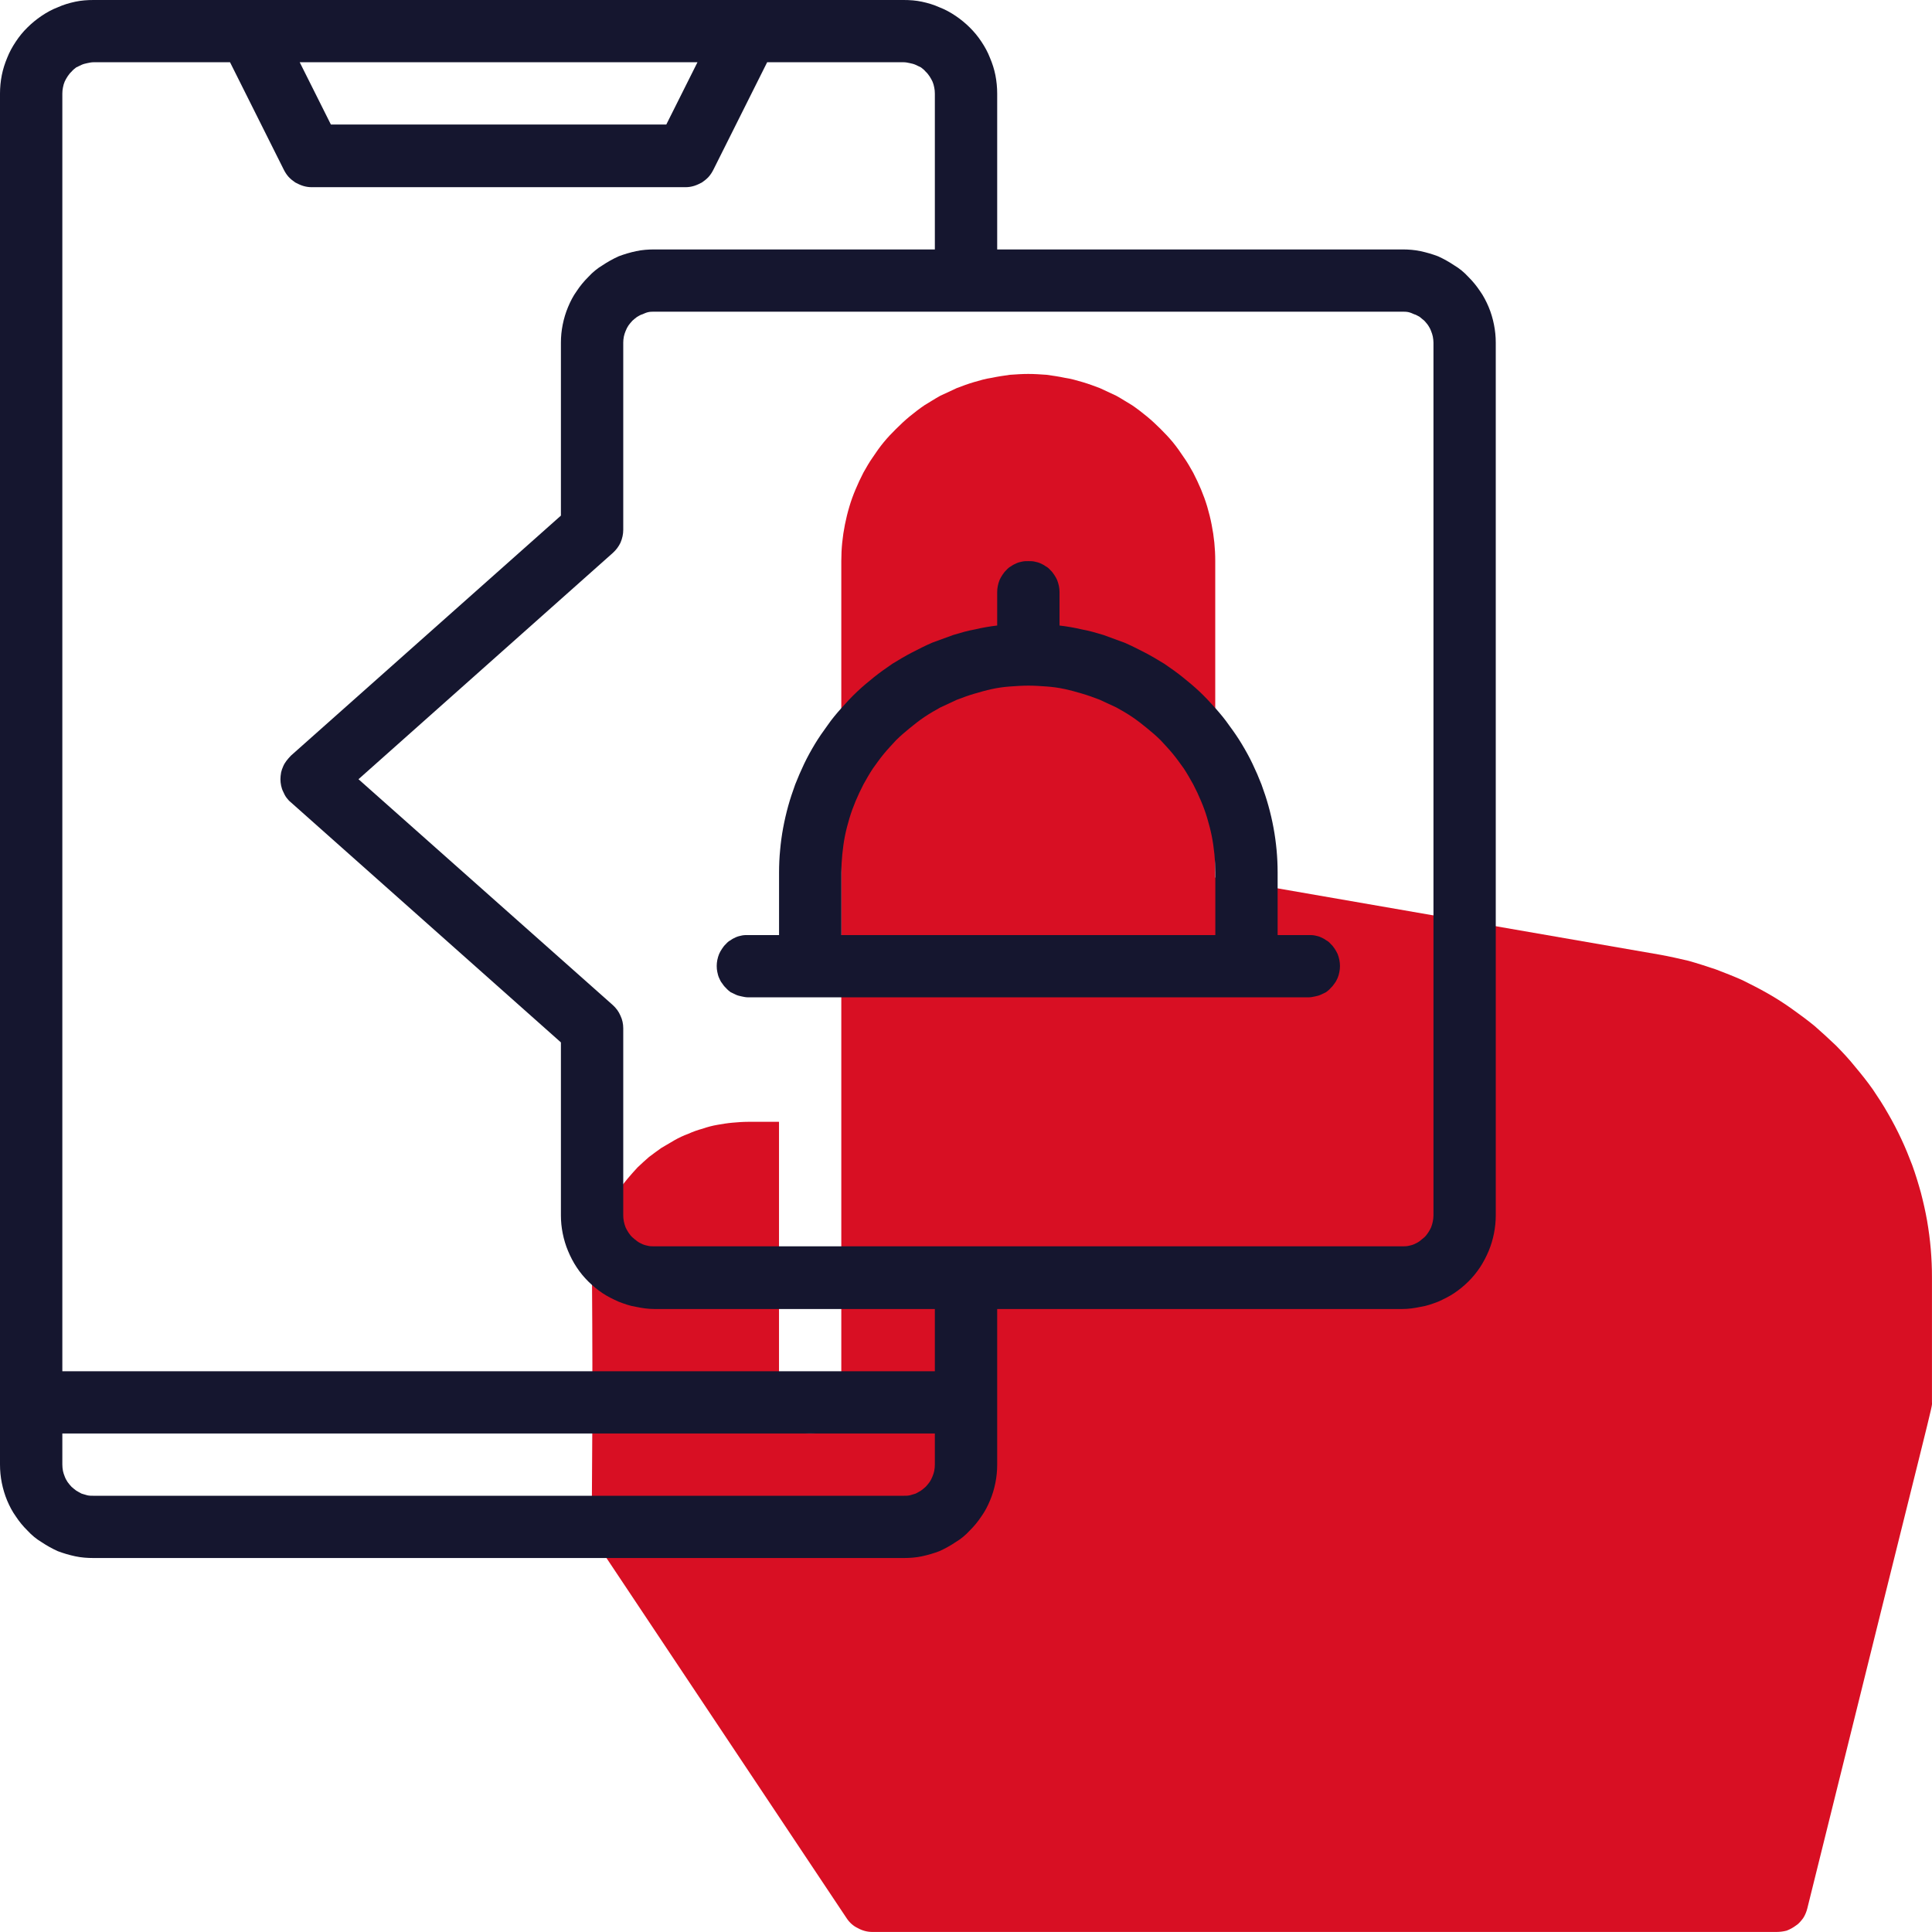
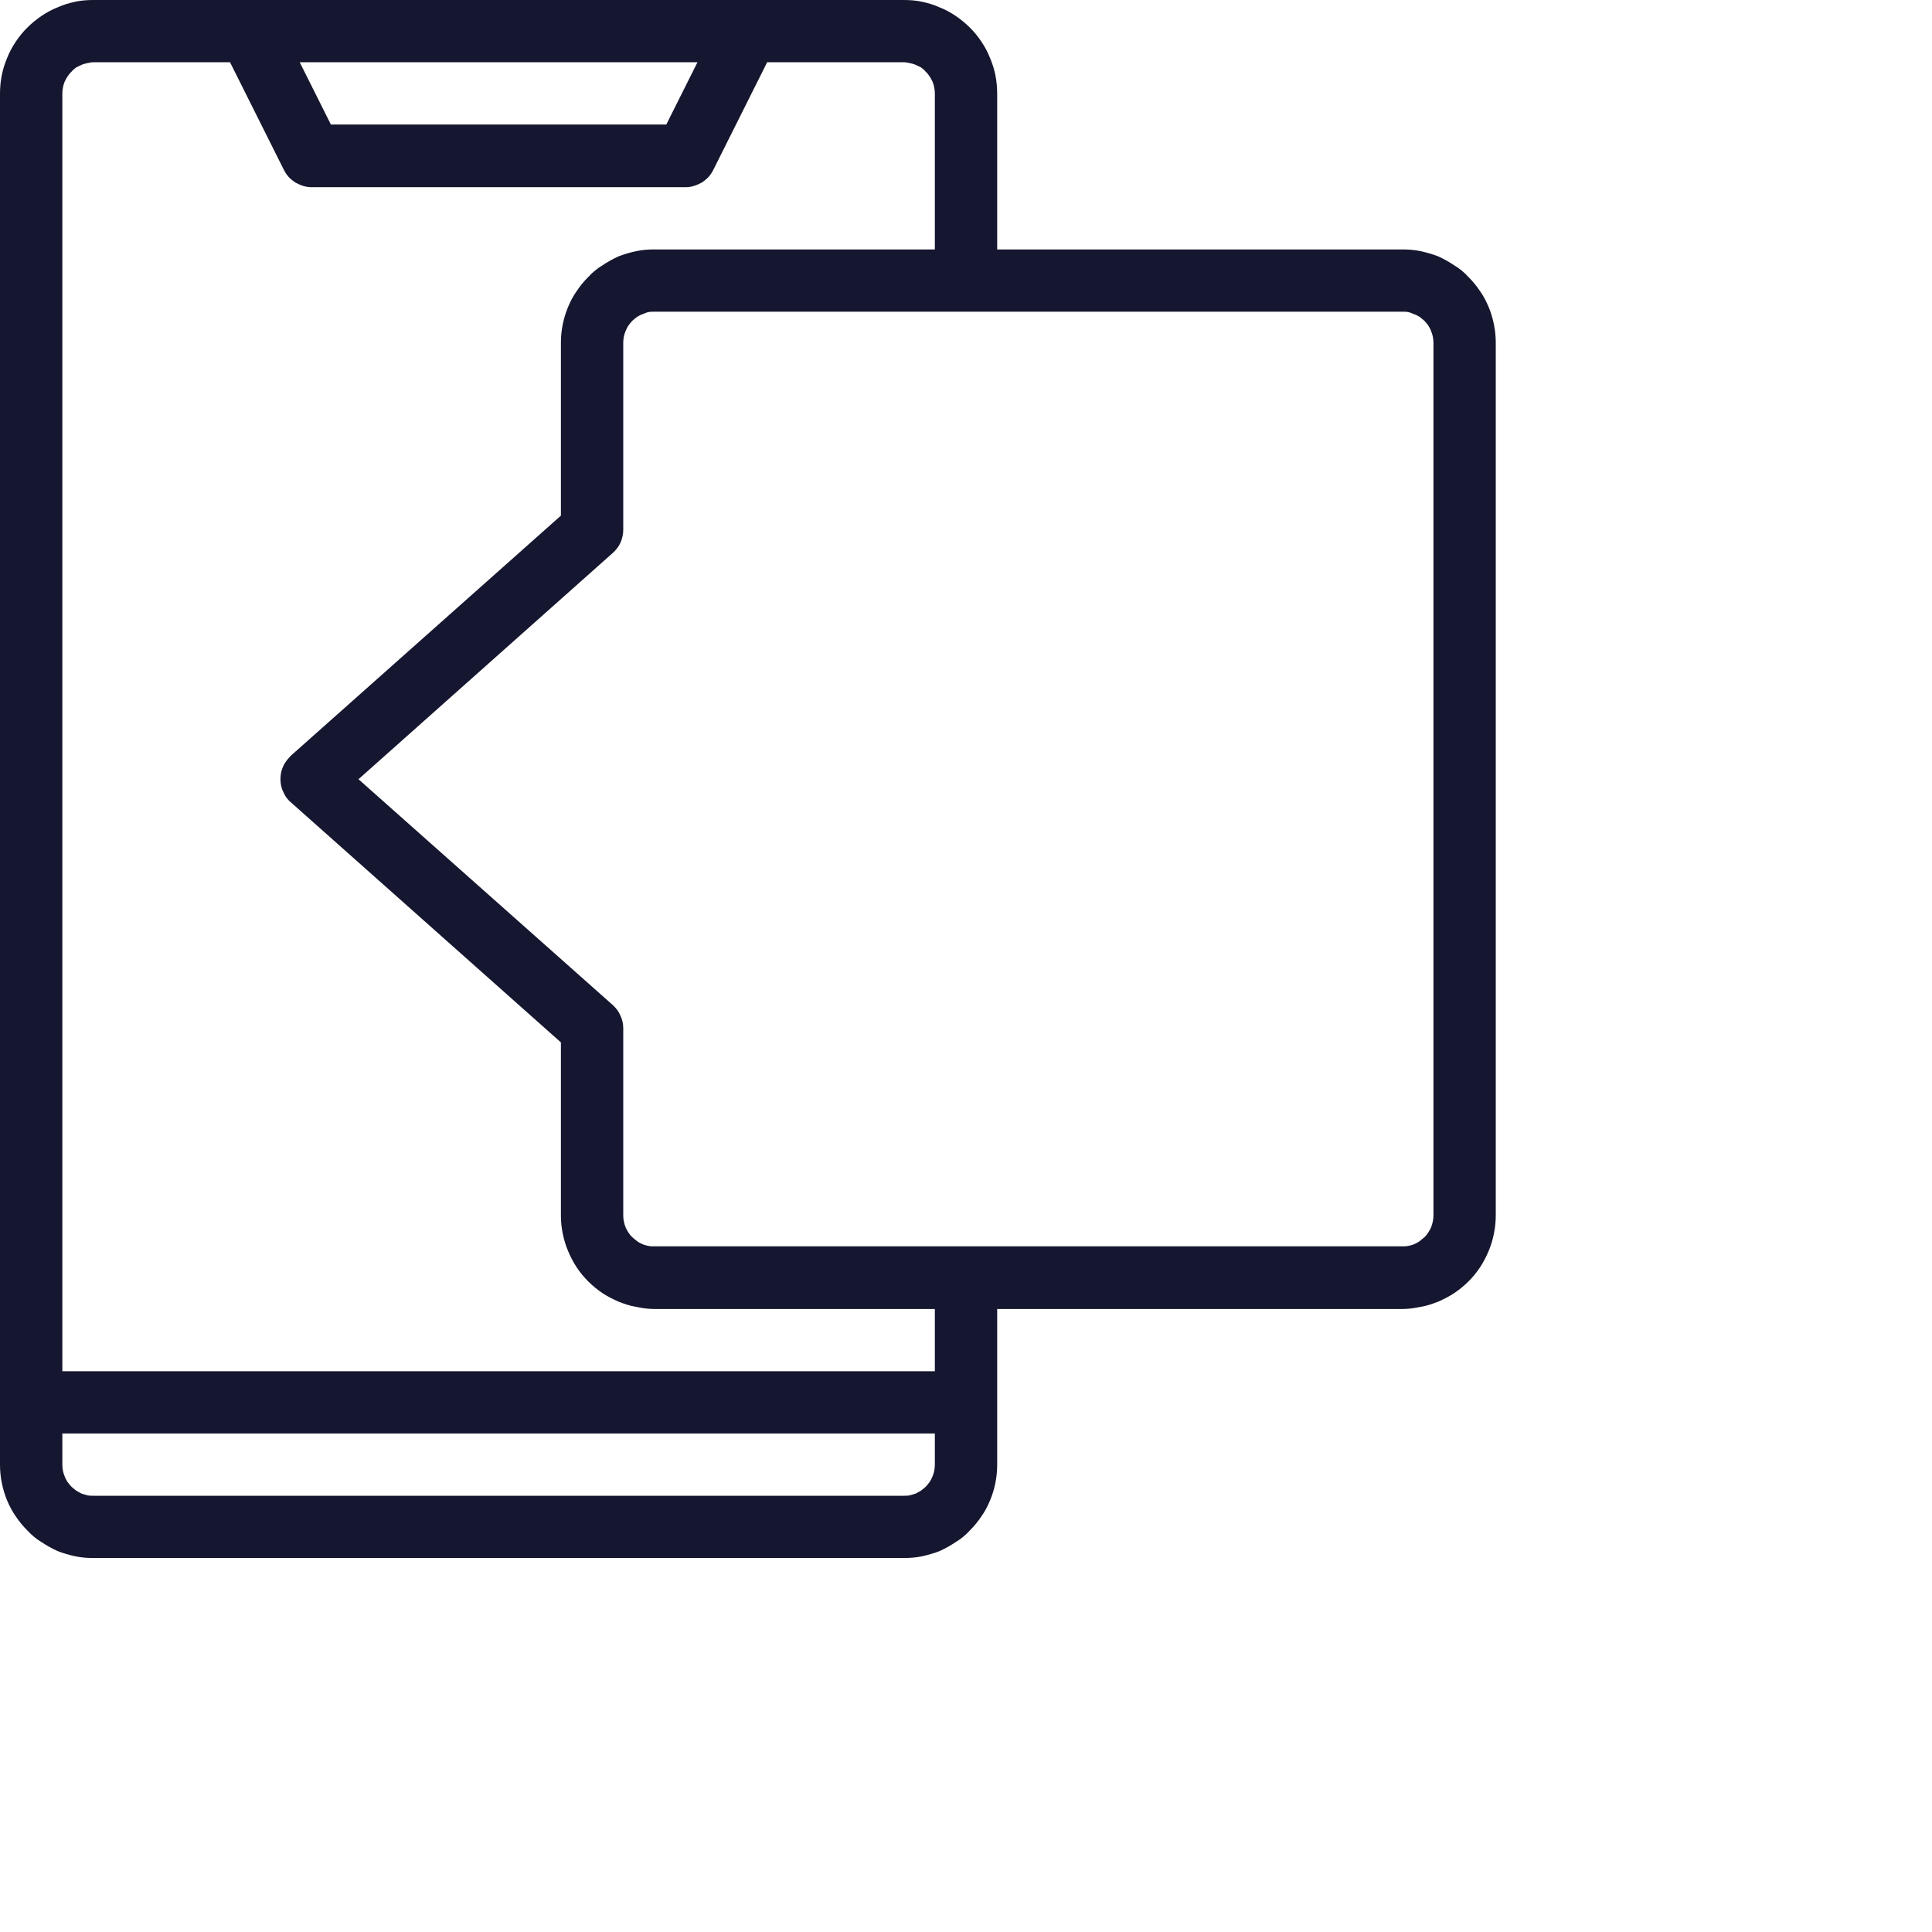
<svg xmlns="http://www.w3.org/2000/svg" fill="none" fill-rule="evenodd" stroke="black" stroke-width="0.501" stroke-linejoin="bevel" stroke-miterlimit="10" font-family="Times New Roman" font-size="16" style="font-variant-ligatures:none" overflow="visible" width="45.001pt" height="45.002pt" viewBox="-317.999 -1669.5 45.001 45.002">
  <defs> </defs>
  <g id="Page background" transform="scale(1 -1)" />
  <g id="objects" transform="scale(1 -1)" />
  <g id="Layer 1" transform="scale(1 -1)">
    <g id="Group" fill-rule="nonzero" stroke-linejoin="miter" stroke="none" stroke-width="0.039">
-       <path d="M -304.21,1639.74 C -304.21,1639.86 -304.204,1639.98 -304.192,1640.1 C -304.18,1640.21 -304.163,1640.33 -304.14,1640.45 C -304.117,1640.56 -304.088,1640.68 -304.053,1640.79 C -304.019,1640.91 -303.979,1641.02 -303.933,1641.13 C -303.888,1641.24 -303.837,1641.35 -303.781,1641.45 C -303.725,1641.56 -303.664,1641.66 -303.598,1641.76 C -303.532,1641.86 -303.461,1641.95 -303.386,1642.04 C -303.31,1642.13 -303.231,1642.22 -303.147,1642.31 C -303.063,1642.39 -302.975,1642.47 -302.883,1642.55 C -302.791,1642.62 -302.695,1642.69 -302.597,1642.76 C -302.498,1642.82 -302.396,1642.88 -302.291,1642.94 C -302.186,1643 -302.079,1643.05 -301.969,1643.09 C -301.859,1643.14 -301.747,1643.18 -301.634,1643.21 C -301.52,1643.25 -301.405,1643.28 -301.288,1643.3 C -301.172,1643.32 -301.054,1643.34 -300.936,1643.35 C -300.818,1643.36 -300.699,1643.37 -300.58,1643.37 L -299.854,1643.37 L -299.854,1636.84 C -299.854,1636.79 -299.85,1636.74 -299.841,1636.69 C -299.831,1636.65 -299.817,1636.6 -299.799,1636.56 C -299.781,1636.52 -299.759,1636.47 -299.732,1636.43 C -299.706,1636.39 -299.676,1636.36 -299.642,1636.32 C -299.608,1636.29 -299.571,1636.26 -299.532,1636.23 C -299.492,1636.21 -299.45,1636.18 -299.406,1636.17 C -299.362,1636.15 -299.317,1636.13 -299.27,1636.13 C -299.224,1636.12 -299.176,1636.11 -299.129,1636.11 C -299.081,1636.11 -299.034,1636.12 -298.987,1636.13 C -298.94,1636.13 -298.895,1636.15 -298.851,1636.17 C -298.807,1636.18 -298.765,1636.21 -298.725,1636.23 C -298.686,1636.26 -298.649,1636.29 -298.615,1636.32 C -298.582,1636.36 -298.552,1636.39 -298.525,1636.43 C -298.499,1636.47 -298.476,1636.52 -298.458,1636.56 C -298.44,1636.6 -298.426,1636.65 -298.417,1636.69 C -298.408,1636.74 -298.403,1636.79 -298.403,1636.84 L -298.403,1656.43 C -298.403,1656.58 -298.396,1656.72 -298.382,1656.86 C -298.368,1657 -298.347,1657.14 -298.319,1657.28 C -298.291,1657.42 -298.257,1657.56 -298.215,1657.7 C -298.174,1657.84 -298.126,1657.97 -298.071,1658.1 C -298.017,1658.23 -297.956,1658.36 -297.889,1658.49 C -297.821,1658.61 -297.748,1658.74 -297.669,1658.85 C -297.59,1658.97 -297.505,1659.09 -297.414,1659.2 C -297.324,1659.31 -297.228,1659.41 -297.127,1659.51 C -297.026,1659.61 -296.921,1659.71 -296.811,1659.8 C -296.7,1659.89 -296.586,1659.98 -296.467,1660.06 C -296.349,1660.13 -296.227,1660.21 -296.101,1660.28 C -295.975,1660.34 -295.846,1660.4 -295.714,1660.46 C -295.583,1660.51 -295.449,1660.56 -295.312,1660.6 C -295.176,1660.64 -295.037,1660.68 -294.897,1660.7 C -294.757,1660.73 -294.617,1660.75 -294.475,1660.77 C -294.333,1660.78 -294.19,1660.79 -294.048,1660.79 C -293.905,1660.79 -293.763,1660.78 -293.621,1660.77 C -293.479,1660.75 -293.338,1660.73 -293.198,1660.7 C -293.058,1660.68 -292.92,1660.64 -292.784,1660.6 C -292.647,1660.56 -292.513,1660.51 -292.381,1660.46 C -292.249,1660.4 -292.121,1660.34 -291.995,1660.28 C -291.869,1660.21 -291.747,1660.13 -291.628,1660.06 C -291.51,1659.98 -291.395,1659.89 -291.285,1659.8 C -291.175,1659.71 -291.069,1659.61 -290.968,1659.51 C -290.868,1659.41 -290.772,1659.31 -290.681,1659.2 C -290.591,1659.09 -290.506,1658.97 -290.427,1658.85 C -290.348,1658.74 -290.274,1658.61 -290.207,1658.49 C -290.14,1658.36 -290.079,1658.23 -290.024,1658.1 C -289.97,1657.97 -289.922,1657.84 -289.88,1657.7 C -289.839,1657.56 -289.804,1657.42 -289.777,1657.28 C -289.749,1657.14 -289.728,1657 -289.714,1656.86 C -289.7,1656.72 -289.693,1656.58 -289.693,1656.43 L -289.693,1649.06 L -279.321,1647.26 C -279.101,1647.22 -278.884,1647.17 -278.669,1647.12 C -278.454,1647.06 -278.242,1646.99 -278.032,1646.92 C -277.823,1646.84 -277.617,1646.76 -277.415,1646.67 C -277.213,1646.57 -277.016,1646.47 -276.823,1646.36 C -276.63,1646.25 -276.442,1646.13 -276.26,1646 C -276.077,1645.87 -275.901,1645.74 -275.73,1645.6 C -275.559,1645.45 -275.395,1645.3 -275.238,1645.15 C -275.08,1644.99 -274.93,1644.83 -274.786,1644.65 C -274.643,1644.48 -274.508,1644.31 -274.38,1644.13 C -274.252,1643.94 -274.133,1643.76 -274.021,1643.56 C -273.91,1643.37 -273.807,1643.17 -273.713,1642.97 C -273.619,1642.77 -273.534,1642.56 -273.458,1642.36 C -273.382,1642.15 -273.315,1641.93 -273.257,1641.72 C -273.2,1641.5 -273.152,1641.29 -273.113,1641.07 C -273.075,1640.85 -273.046,1640.63 -273.027,1640.41 C -273.008,1640.18 -272.998,1639.96 -272.999,1639.74 L -272.999,1636.84 C -272.999,1636.67 -272.839,1637.42 -275.902,1625.05 C -275.922,1624.97 -275.954,1624.89 -276,1624.82 C -276.046,1624.76 -276.101,1624.69 -276.167,1624.65 C -276.234,1624.6 -276.306,1624.56 -276.385,1624.53 C -276.464,1624.51 -276.545,1624.5 -276.628,1624.5 L -297.677,1624.5 C -297.798,1624.5 -297.912,1624.53 -298.019,1624.59 C -298.126,1624.64 -298.213,1624.72 -298.279,1624.82 L -304.086,1633.53 C -304.304,1633.86 -304.166,1633.62 -304.21,1639.74 L -304.21,1639.74 Z" fill="#d80f23" marker-start="none" marker-end="none" />
      <g id="Group_1" fill="#15162f">
        <path d="M -285.336,1663.69 L -294.772,1663.69 L -294.772,1667.32 C -294.772,1667.46 -294.786,1667.61 -294.814,1667.75 C -294.842,1667.89 -294.884,1668.02 -294.939,1668.15 C -294.993,1668.29 -295.06,1668.41 -295.14,1668.53 C -295.219,1668.65 -295.31,1668.76 -295.411,1668.86 C -295.512,1668.96 -295.622,1669.05 -295.74,1669.13 C -295.859,1669.21 -295.985,1669.28 -296.117,1669.33 C -296.249,1669.39 -296.385,1669.43 -296.525,1669.46 C -296.665,1669.49 -296.807,1669.5 -296.95,1669.5 L -315.821,1669.5 C -315.964,1669.5 -316.106,1669.49 -316.246,1669.46 C -316.386,1669.43 -316.522,1669.39 -316.654,1669.33 C -316.786,1669.28 -316.912,1669.21 -317.031,1669.13 C -317.149,1669.05 -317.259,1668.96 -317.36,1668.86 C -317.462,1668.76 -317.552,1668.65 -317.631,1668.53 C -317.711,1668.41 -317.778,1668.29 -317.833,1668.15 C -317.887,1668.02 -317.929,1667.89 -317.957,1667.75 C -317.985,1667.61 -317.999,1667.46 -317.999,1667.32 L -317.999,1635.39 C -317.999,1635.24 -317.985,1635.1 -317.957,1634.96 C -317.929,1634.82 -317.887,1634.68 -317.833,1634.55 C -317.778,1634.42 -317.711,1634.29 -317.631,1634.18 C -317.552,1634.06 -317.462,1633.95 -317.36,1633.85 C -317.259,1633.74 -317.149,1633.65 -317.031,1633.58 C -316.912,1633.5 -316.786,1633.43 -316.654,1633.37 C -316.522,1633.32 -316.386,1633.28 -316.246,1633.25 C -316.106,1633.22 -315.964,1633.21 -315.821,1633.21 L -296.95,1633.21 C -296.807,1633.21 -296.665,1633.22 -296.525,1633.25 C -296.385,1633.28 -296.249,1633.32 -296.117,1633.37 C -295.985,1633.43 -295.859,1633.5 -295.74,1633.58 C -295.622,1633.65 -295.512,1633.74 -295.411,1633.85 C -295.31,1633.95 -295.219,1634.06 -295.14,1634.18 C -295.06,1634.29 -294.993,1634.42 -294.939,1634.55 C -294.884,1634.68 -294.842,1634.82 -294.814,1634.96 C -294.786,1635.1 -294.772,1635.24 -294.772,1635.39 L -294.772,1639.01 L -285.336,1639.01 C -285.193,1639.01 -285.052,1639.03 -284.912,1639.06 C -284.771,1639.08 -284.635,1639.13 -284.503,1639.18 C -284.371,1639.24 -284.246,1639.3 -284.127,1639.38 C -284.008,1639.46 -283.898,1639.55 -283.797,1639.65 C -283.696,1639.75 -283.606,1639.86 -283.526,1639.98 C -283.447,1640.1 -283.38,1640.23 -283.325,1640.36 C -283.27,1640.49 -283.229,1640.63 -283.201,1640.77 C -283.173,1640.91 -283.159,1641.05 -283.159,1641.19 L -283.159,1661.52 C -283.159,1661.66 -283.173,1661.8 -283.201,1661.94 C -283.229,1662.08 -283.27,1662.22 -283.325,1662.35 C -283.38,1662.48 -283.447,1662.61 -283.526,1662.72 C -283.606,1662.84 -283.696,1662.95 -283.797,1663.05 C -283.898,1663.16 -284.008,1663.25 -284.127,1663.32 C -284.246,1663.4 -284.371,1663.47 -284.503,1663.53 C -284.635,1663.58 -284.771,1663.62 -284.912,1663.65 C -285.052,1663.68 -285.193,1663.69 -285.336,1663.69 Z M -301.753,1668.05 L -302.479,1666.6 L -310.292,1666.6 L -311.018,1668.05 L -301.753,1668.05 Z M -296.95,1634.66 L -315.821,1634.66 C -315.869,1634.66 -315.916,1634.66 -315.963,1634.67 C -316.01,1634.68 -316.055,1634.7 -316.099,1634.71 C -316.143,1634.73 -316.185,1634.76 -316.224,1634.78 C -316.264,1634.81 -316.301,1634.84 -316.334,1634.87 C -316.368,1634.91 -316.398,1634.94 -316.425,1634.98 C -316.451,1635.02 -316.474,1635.06 -316.492,1635.11 C -316.51,1635.15 -316.524,1635.2 -316.533,1635.24 C -316.542,1635.29 -316.547,1635.34 -316.547,1635.39 L -316.547,1636.11 L -296.224,1636.11 L -296.224,1635.39 C -296.224,1635.34 -296.229,1635.29 -296.238,1635.24 C -296.247,1635.2 -296.261,1635.15 -296.279,1635.11 C -296.298,1635.06 -296.32,1635.02 -296.346,1634.98 C -296.373,1634.94 -296.403,1634.91 -296.437,1634.87 C -296.47,1634.84 -296.507,1634.81 -296.547,1634.78 C -296.586,1634.76 -296.628,1634.73 -296.672,1634.71 C -296.716,1634.7 -296.761,1634.68 -296.808,1634.67 C -296.855,1634.66 -296.902,1634.66 -296.95,1634.66 Z M -296.224,1637.56 L -316.547,1637.56 L -316.547,1667.32 C -316.547,1667.37 -316.542,1667.42 -316.533,1667.46 C -316.524,1667.51 -316.51,1667.56 -316.492,1667.6 C -316.474,1667.64 -316.451,1667.68 -316.425,1667.72 C -316.398,1667.76 -316.368,1667.8 -316.334,1667.83 C -316.301,1667.87 -316.264,1667.9 -316.224,1667.93 C -316.185,1667.95 -316.143,1667.97 -316.099,1667.99 C -316.055,1668.01 -316.01,1668.02 -315.963,1668.03 C -315.916,1668.04 -315.869,1668.05 -315.821,1668.05 L -312.641,1668.05 L -311.39,1665.55 C -311.36,1665.49 -311.322,1665.43 -311.277,1665.38 C -311.231,1665.33 -311.18,1665.29 -311.122,1665.25 C -311.065,1665.22 -311.004,1665.19 -310.939,1665.17 C -310.874,1665.15 -310.808,1665.14 -310.74,1665.14 L -302.03,1665.14 C -301.963,1665.14 -301.897,1665.15 -301.832,1665.17 C -301.767,1665.19 -301.706,1665.22 -301.649,1665.25 C -301.591,1665.29 -301.54,1665.33 -301.494,1665.38 C -301.449,1665.43 -301.411,1665.49 -301.381,1665.55 L -300.13,1668.05 L -296.95,1668.05 C -296.902,1668.05 -296.855,1668.04 -296.808,1668.03 C -296.761,1668.02 -296.716,1668.01 -296.672,1667.99 C -296.628,1667.97 -296.586,1667.95 -296.547,1667.93 C -296.507,1667.9 -296.47,1667.87 -296.437,1667.83 C -296.403,1667.8 -296.373,1667.76 -296.346,1667.72 C -296.32,1667.68 -296.298,1667.64 -296.279,1667.6 C -296.261,1667.56 -296.247,1667.51 -296.238,1667.46 C -296.229,1667.42 -296.224,1667.37 -296.224,1667.32 L -296.224,1663.69 L -302.756,1663.69 C -302.899,1663.69 -303.041,1663.68 -303.181,1663.65 C -303.321,1663.62 -303.457,1663.58 -303.589,1663.53 C -303.721,1663.47 -303.847,1663.4 -303.966,1663.32 C -304.084,1663.25 -304.194,1663.16 -304.295,1663.05 C -304.396,1662.95 -304.487,1662.84 -304.566,1662.72 C -304.646,1662.61 -304.713,1662.48 -304.767,1662.35 C -304.822,1662.22 -304.864,1662.08 -304.892,1661.94 C -304.92,1661.8 -304.934,1661.66 -304.934,1661.52 L -304.934,1657.49 L -311.222,1651.9 C -311.261,1651.86 -311.295,1651.82 -311.326,1651.78 C -311.356,1651.74 -311.382,1651.7 -311.403,1651.65 C -311.424,1651.6 -311.44,1651.56 -311.451,1651.51 C -311.461,1651.45 -311.467,1651.4 -311.467,1651.35 C -311.467,1651.3 -311.461,1651.25 -311.451,1651.2 C -311.44,1651.15 -311.424,1651.1 -311.403,1651.06 C -311.382,1651.01 -311.356,1650.96 -311.326,1650.92 C -311.295,1650.88 -311.261,1650.84 -311.222,1650.81 L -304.934,1645.22 L -304.934,1641.19 C -304.934,1641.05 -304.92,1640.91 -304.892,1640.77 C -304.864,1640.63 -304.822,1640.49 -304.767,1640.36 C -304.713,1640.23 -304.646,1640.1 -304.566,1639.98 C -304.487,1639.86 -304.396,1639.75 -304.295,1639.65 C -304.194,1639.55 -304.084,1639.46 -303.966,1639.38 C -303.847,1639.3 -303.721,1639.24 -303.589,1639.18 C -303.457,1639.13 -303.321,1639.08 -303.181,1639.06 C -303.041,1639.03 -302.899,1639.01 -302.756,1639.01 L -296.224,1639.01 L -296.224,1637.56 Z M -284.61,1641.19 C -284.611,1641.14 -284.615,1641.1 -284.625,1641.05 C -284.634,1641 -284.648,1640.96 -284.666,1640.91 C -284.684,1640.87 -284.707,1640.83 -284.733,1640.79 C -284.759,1640.75 -284.79,1640.71 -284.823,1640.68 C -284.857,1640.65 -284.894,1640.62 -284.933,1640.59 C -284.973,1640.56 -285.015,1640.54 -285.059,1640.52 C -285.103,1640.5 -285.148,1640.49 -285.195,1640.48 C -285.241,1640.47 -285.289,1640.47 -285.336,1640.47 L -302.756,1640.47 C -302.804,1640.47 -302.851,1640.47 -302.898,1640.48 C -302.945,1640.49 -302.99,1640.5 -303.034,1640.52 C -303.078,1640.54 -303.12,1640.56 -303.159,1640.59 C -303.199,1640.62 -303.236,1640.65 -303.269,1640.68 C -303.303,1640.71 -303.333,1640.75 -303.36,1640.79 C -303.386,1640.83 -303.408,1640.87 -303.427,1640.91 C -303.445,1640.96 -303.459,1641 -303.468,1641.05 C -303.478,1641.1 -303.482,1641.14 -303.482,1641.19 L -303.482,1645.55 C -303.482,1645.65 -303.503,1645.75 -303.546,1645.84 C -303.588,1645.94 -303.649,1646.02 -303.726,1646.09 L -309.649,1651.35 L -303.726,1656.62 C -303.649,1656.69 -303.588,1656.77 -303.546,1656.86 C -303.503,1656.96 -303.482,1657.06 -303.482,1657.16 L -303.482,1661.52 C -303.482,1661.56 -303.478,1661.61 -303.468,1661.66 C -303.459,1661.7 -303.445,1661.75 -303.427,1661.79 C -303.408,1661.84 -303.386,1661.88 -303.36,1661.92 C -303.333,1661.96 -303.303,1661.99 -303.269,1662.03 C -303.236,1662.06 -303.199,1662.09 -303.159,1662.12 C -303.12,1662.14 -303.078,1662.17 -303.034,1662.18 C -302.99,1662.2 -302.945,1662.22 -302.898,1662.23 C -302.851,1662.24 -302.804,1662.24 -302.756,1662.24 L -285.336,1662.24 C -285.289,1662.24 -285.241,1662.24 -285.195,1662.23 C -285.148,1662.22 -285.103,1662.2 -285.059,1662.18 C -285.015,1662.17 -284.973,1662.14 -284.933,1662.12 C -284.894,1662.09 -284.857,1662.06 -284.823,1662.03 C -284.79,1661.99 -284.759,1661.96 -284.733,1661.92 C -284.707,1661.88 -284.684,1661.84 -284.666,1661.79 C -284.648,1661.75 -284.634,1661.7 -284.625,1661.66 C -284.615,1661.61 -284.611,1661.56 -284.61,1661.52 L -284.61,1641.19 Z" marker-start="none" marker-end="none" />
-         <path d="M -287.514,1647.72 L -288.24,1647.72 L -288.24,1649.18 C -288.24,1649.35 -288.248,1649.53 -288.264,1649.7 C -288.28,1649.87 -288.304,1650.05 -288.336,1650.22 C -288.367,1650.39 -288.407,1650.56 -288.454,1650.73 C -288.501,1650.9 -288.555,1651.06 -288.617,1651.23 C -288.679,1651.39 -288.748,1651.55 -288.825,1651.71 C -288.901,1651.87 -288.985,1652.02 -289.075,1652.17 C -289.165,1652.32 -289.262,1652.46 -289.366,1652.6 C -289.469,1652.75 -289.579,1652.88 -289.694,1653.01 C -289.81,1653.14 -289.931,1653.27 -290.058,1653.39 C -290.185,1653.51 -290.318,1653.62 -290.455,1653.73 C -290.592,1653.84 -290.734,1653.94 -290.881,1654.04 C -291.027,1654.13 -291.178,1654.22 -291.332,1654.3 C -291.487,1654.38 -291.645,1654.46 -291.806,1654.53 C -291.967,1654.59 -292.131,1654.65 -292.298,1654.71 C -292.465,1654.76 -292.633,1654.81 -292.804,1654.84 C -292.975,1654.88 -293.147,1654.91 -293.32,1654.93 L -293.32,1655.71 C -293.32,1655.76 -293.325,1655.8 -293.334,1655.85 C -293.344,1655.9 -293.358,1655.94 -293.376,1655.99 C -293.394,1656.03 -293.416,1656.07 -293.443,1656.11 C -293.469,1656.15 -293.499,1656.19 -293.533,1656.22 C -293.567,1656.26 -293.604,1656.29 -293.643,1656.31 C -293.683,1656.34 -293.725,1656.36 -293.769,1656.38 C -293.813,1656.4 -293.858,1656.41 -293.905,1656.42 C -293.951,1656.43 -293.999,1656.43 -294.046,1656.43 C -294.094,1656.43 -294.141,1656.43 -294.188,1656.42 C -294.235,1656.41 -294.28,1656.4 -294.324,1656.38 C -294.368,1656.36 -294.41,1656.34 -294.45,1656.31 C -294.489,1656.29 -294.526,1656.26 -294.56,1656.22 C -294.593,1656.19 -294.623,1656.15 -294.65,1656.11 C -294.676,1656.07 -294.699,1656.03 -294.717,1655.99 C -294.735,1655.94 -294.749,1655.9 -294.758,1655.85 C -294.768,1655.8 -294.772,1655.76 -294.772,1655.71 L -294.772,1654.93 C -294.946,1654.91 -295.118,1654.88 -295.288,1654.84 C -295.459,1654.81 -295.628,1654.76 -295.795,1654.71 C -295.961,1654.65 -296.125,1654.59 -296.287,1654.53 C -296.448,1654.46 -296.606,1654.38 -296.76,1654.3 C -296.915,1654.22 -297.065,1654.13 -297.212,1654.04 C -297.358,1653.94 -297.5,1653.84 -297.638,1653.73 C -297.775,1653.62 -297.907,1653.51 -298.034,1653.39 C -298.161,1653.27 -298.283,1653.14 -298.398,1653.01 C -298.514,1652.88 -298.624,1652.75 -298.727,1652.6 C -298.83,1652.46 -298.927,1652.32 -299.018,1652.17 C -299.108,1652.02 -299.191,1651.87 -299.268,1651.71 C -299.344,1651.55 -299.413,1651.39 -299.476,1651.23 C -299.537,1651.06 -299.592,1650.9 -299.639,1650.73 C -299.686,1650.56 -299.725,1650.39 -299.757,1650.22 C -299.789,1650.05 -299.813,1649.87 -299.828,1649.7 C -299.845,1649.53 -299.853,1649.35 -299.853,1649.18 L -299.853,1647.72 L -300.579,1647.72 C -300.627,1647.72 -300.674,1647.72 -300.72,1647.71 C -300.767,1647.7 -300.813,1647.69 -300.857,1647.67 C -300.901,1647.65 -300.943,1647.63 -300.982,1647.6 C -301.022,1647.58 -301.058,1647.55 -301.092,1647.51 C -301.126,1647.48 -301.156,1647.44 -301.182,1647.4 C -301.209,1647.36 -301.231,1647.32 -301.249,1647.28 C -301.268,1647.23 -301.281,1647.19 -301.291,1647.14 C -301.3,1647.09 -301.305,1647.05 -301.305,1647 C -301.305,1646.95 -301.3,1646.9 -301.291,1646.86 C -301.281,1646.81 -301.268,1646.76 -301.249,1646.72 C -301.231,1646.68 -301.209,1646.63 -301.182,1646.6 C -301.156,1646.56 -301.126,1646.52 -301.092,1646.49 C -301.058,1646.45 -301.022,1646.42 -300.982,1646.39 C -300.943,1646.37 -300.901,1646.35 -300.857,1646.33 C -300.813,1646.31 -300.767,1646.3 -300.72,1646.29 C -300.674,1646.28 -300.627,1646.27 -300.579,1646.27 L -287.514,1646.27 C -287.466,1646.27 -287.419,1646.28 -287.372,1646.29 C -287.325,1646.3 -287.28,1646.31 -287.236,1646.33 C -287.192,1646.35 -287.15,1646.37 -287.111,1646.39 C -287.071,1646.42 -287.034,1646.45 -287.001,1646.49 C -286.967,1646.52 -286.937,1646.56 -286.91,1646.6 C -286.884,1646.63 -286.862,1646.68 -286.843,1646.72 C -286.825,1646.76 -286.811,1646.81 -286.802,1646.86 C -286.793,1646.9 -286.788,1646.95 -286.788,1647 C -286.788,1647.05 -286.793,1647.09 -286.802,1647.14 C -286.811,1647.19 -286.825,1647.23 -286.843,1647.28 C -286.862,1647.32 -286.884,1647.36 -286.91,1647.4 C -286.937,1647.44 -286.967,1647.48 -287.001,1647.51 C -287.034,1647.55 -287.071,1647.58 -287.111,1647.6 C -287.15,1647.63 -287.192,1647.65 -287.236,1647.67 C -287.28,1647.69 -287.325,1647.7 -287.372,1647.71 C -287.419,1647.72 -287.466,1647.72 -287.514,1647.72 Z M -298.401,1647.72 L -298.401,1649.18 C -298.401,1649.32 -298.394,1649.46 -298.38,1649.6 C -298.366,1649.74 -298.346,1649.89 -298.318,1650.03 C -298.29,1650.17 -298.255,1650.3 -298.214,1650.44 C -298.172,1650.58 -298.124,1650.71 -298.07,1650.84 C -298.015,1650.97 -297.954,1651.1 -297.887,1651.23 C -297.82,1651.35 -297.747,1651.48 -297.667,1651.6 C -297.588,1651.71 -297.503,1651.83 -297.413,1651.94 C -297.322,1652.05 -297.227,1652.15 -297.126,1652.26 C -297.025,1652.36 -296.919,1652.45 -296.809,1652.54 C -296.699,1652.63 -296.585,1652.72 -296.466,1652.8 C -296.347,1652.88 -296.225,1652.95 -296.099,1653.02 C -295.973,1653.08 -295.845,1653.14 -295.713,1653.2 C -295.581,1653.25 -295.447,1653.3 -295.31,1653.34 C -295.174,1653.38 -295.036,1653.42 -294.896,1653.45 C -294.756,1653.48 -294.615,1653.5 -294.473,1653.51 C -294.331,1653.52 -294.189,1653.53 -294.046,1653.53 C -293.904,1653.53 -293.761,1653.52 -293.619,1653.51 C -293.478,1653.5 -293.337,1653.48 -293.197,1653.45 C -293.057,1653.42 -292.919,1653.38 -292.782,1653.34 C -292.646,1653.3 -292.512,1653.25 -292.38,1653.2 C -292.248,1653.14 -292.119,1653.08 -291.993,1653.02 C -291.868,1652.95 -291.745,1652.88 -291.627,1652.8 C -291.508,1652.72 -291.394,1652.63 -291.284,1652.54 C -291.173,1652.45 -291.068,1652.36 -290.967,1652.26 C -290.866,1652.15 -290.77,1652.05 -290.68,1651.94 C -290.589,1651.83 -290.505,1651.71 -290.425,1651.6 C -290.346,1651.48 -290.273,1651.35 -290.206,1651.23 C -290.138,1651.1 -290.077,1650.97 -290.023,1650.84 C -289.968,1650.71 -289.92,1650.58 -289.879,1650.44 C -289.838,1650.3 -289.803,1650.17 -289.775,1650.03 C -289.747,1649.89 -289.726,1649.74 -289.712,1649.6 C -289.698,1649.46 -289.691,1649.32 -289.691,1649.18 L -289.691,1647.72 L -298.401,1647.72 Z" marker-start="none" marker-end="none" />
      </g>
    </g>
  </g>
</svg>